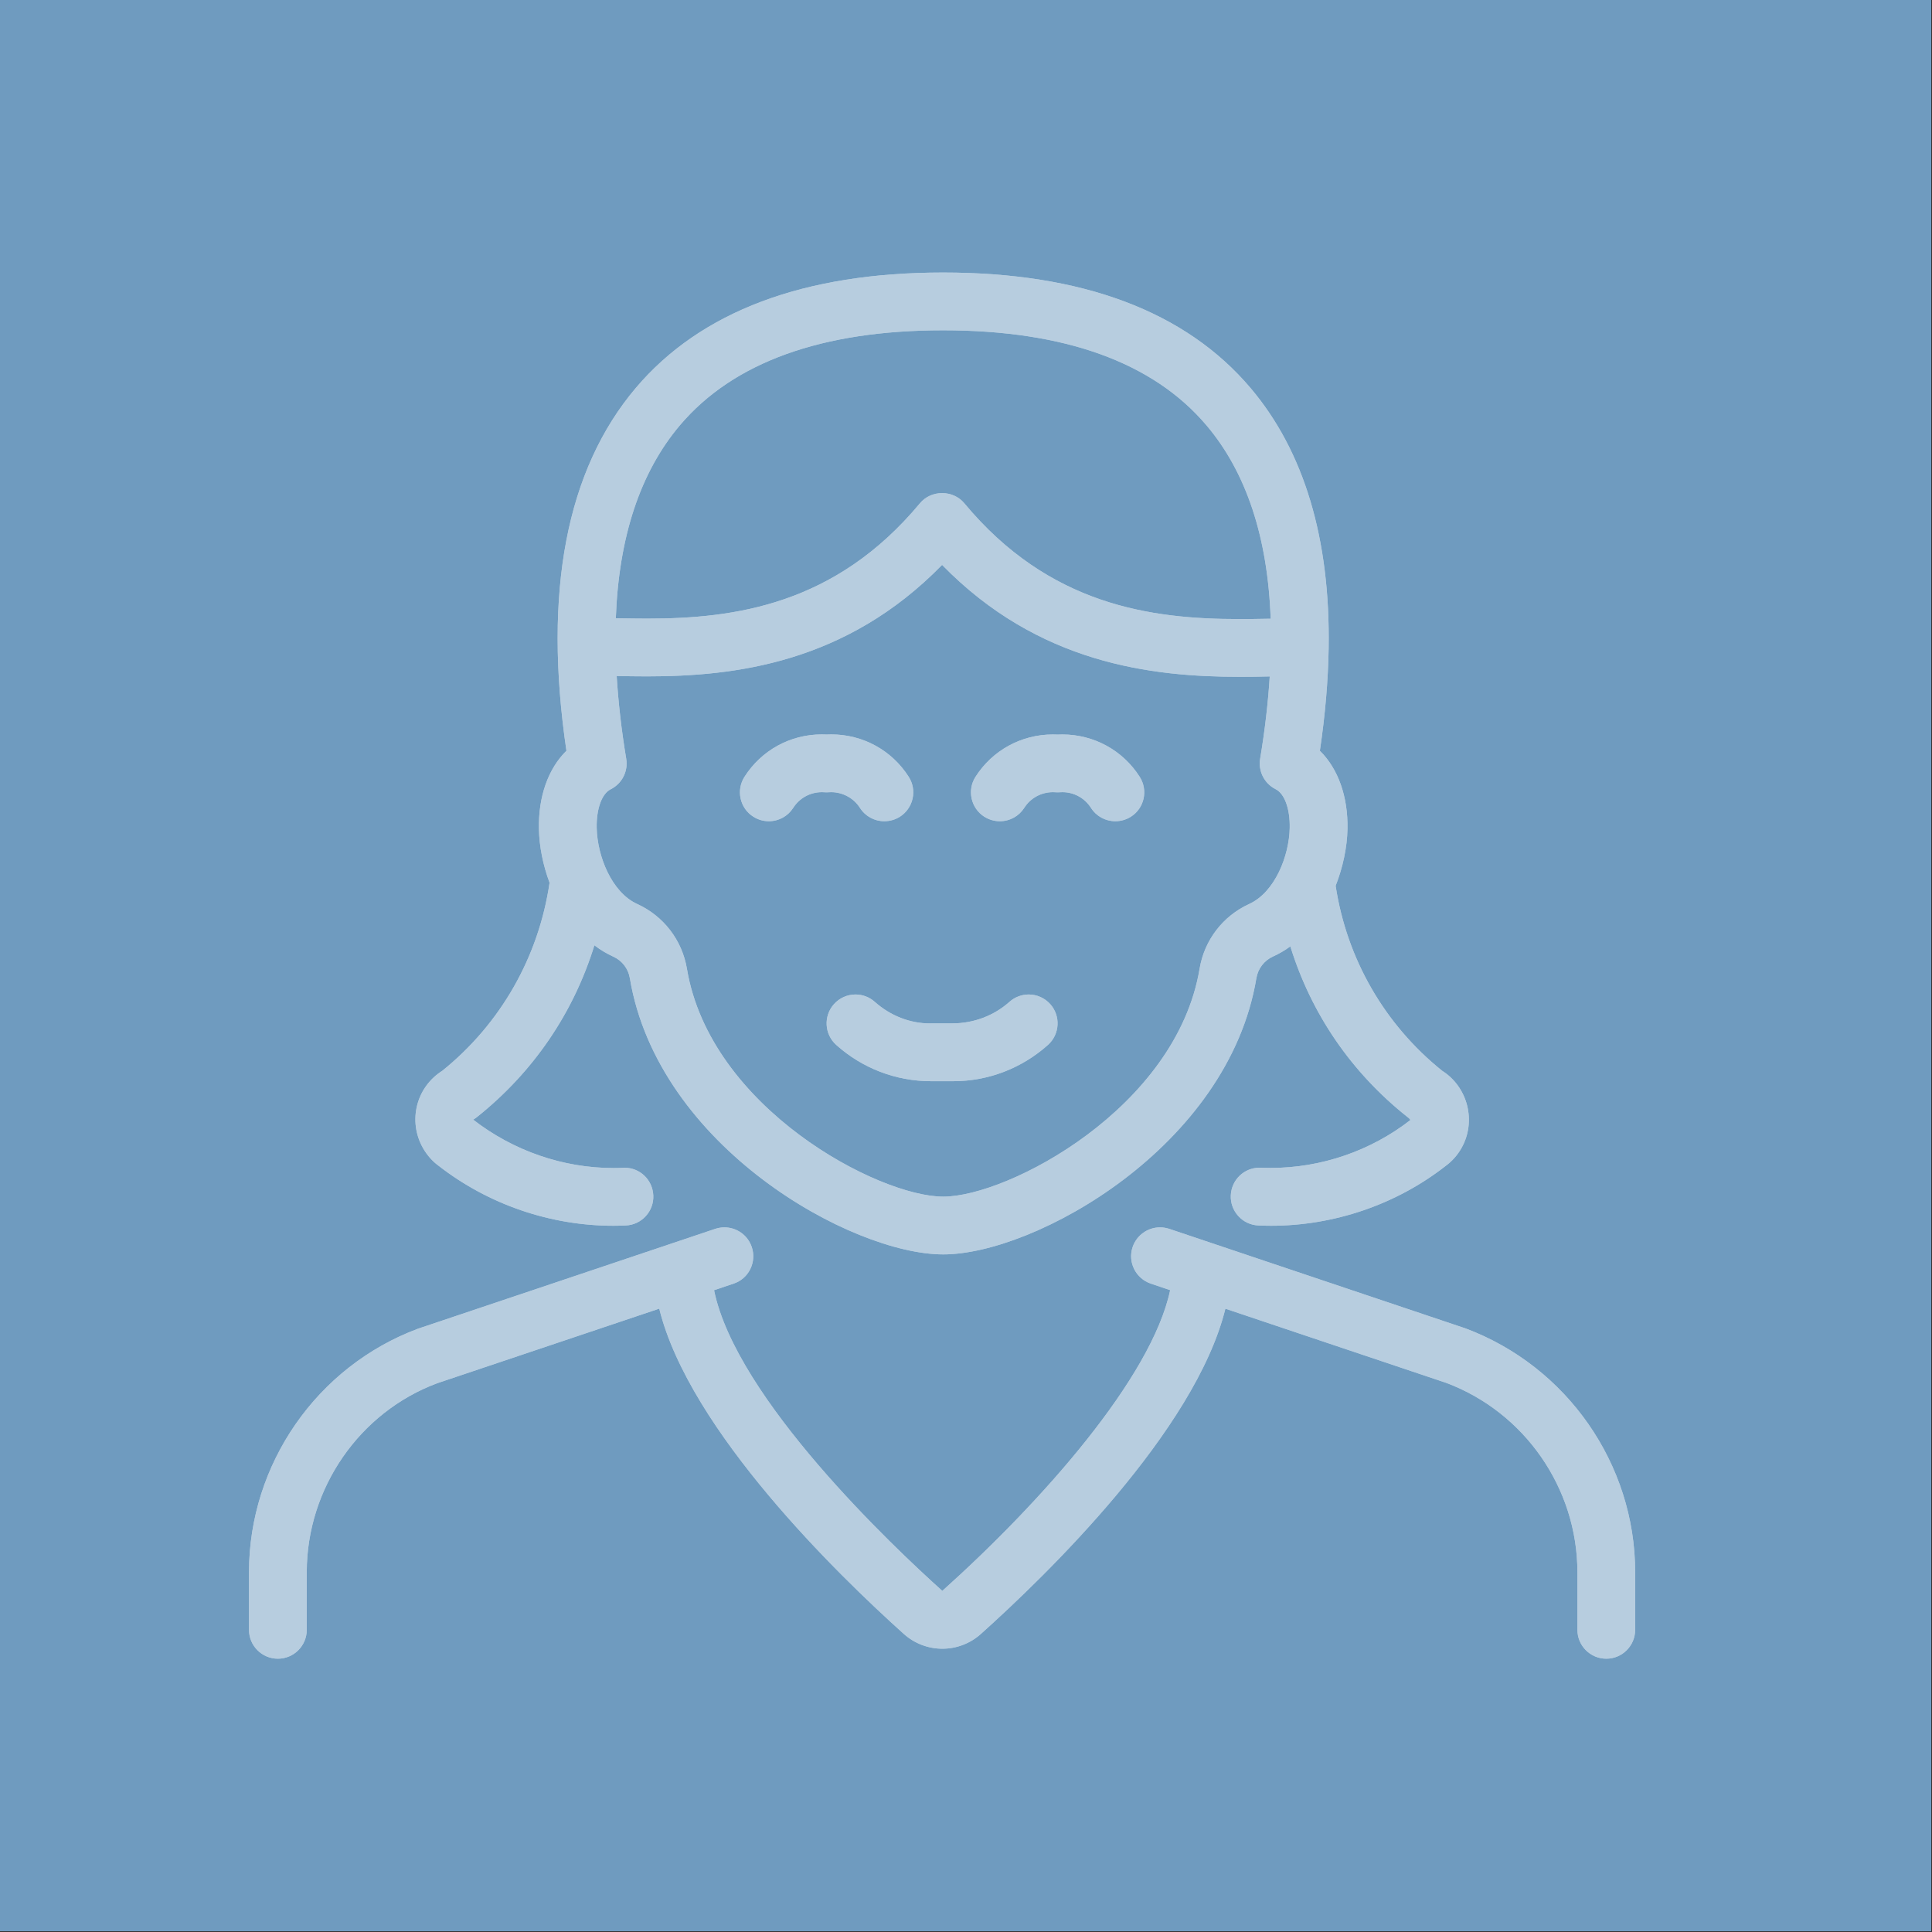
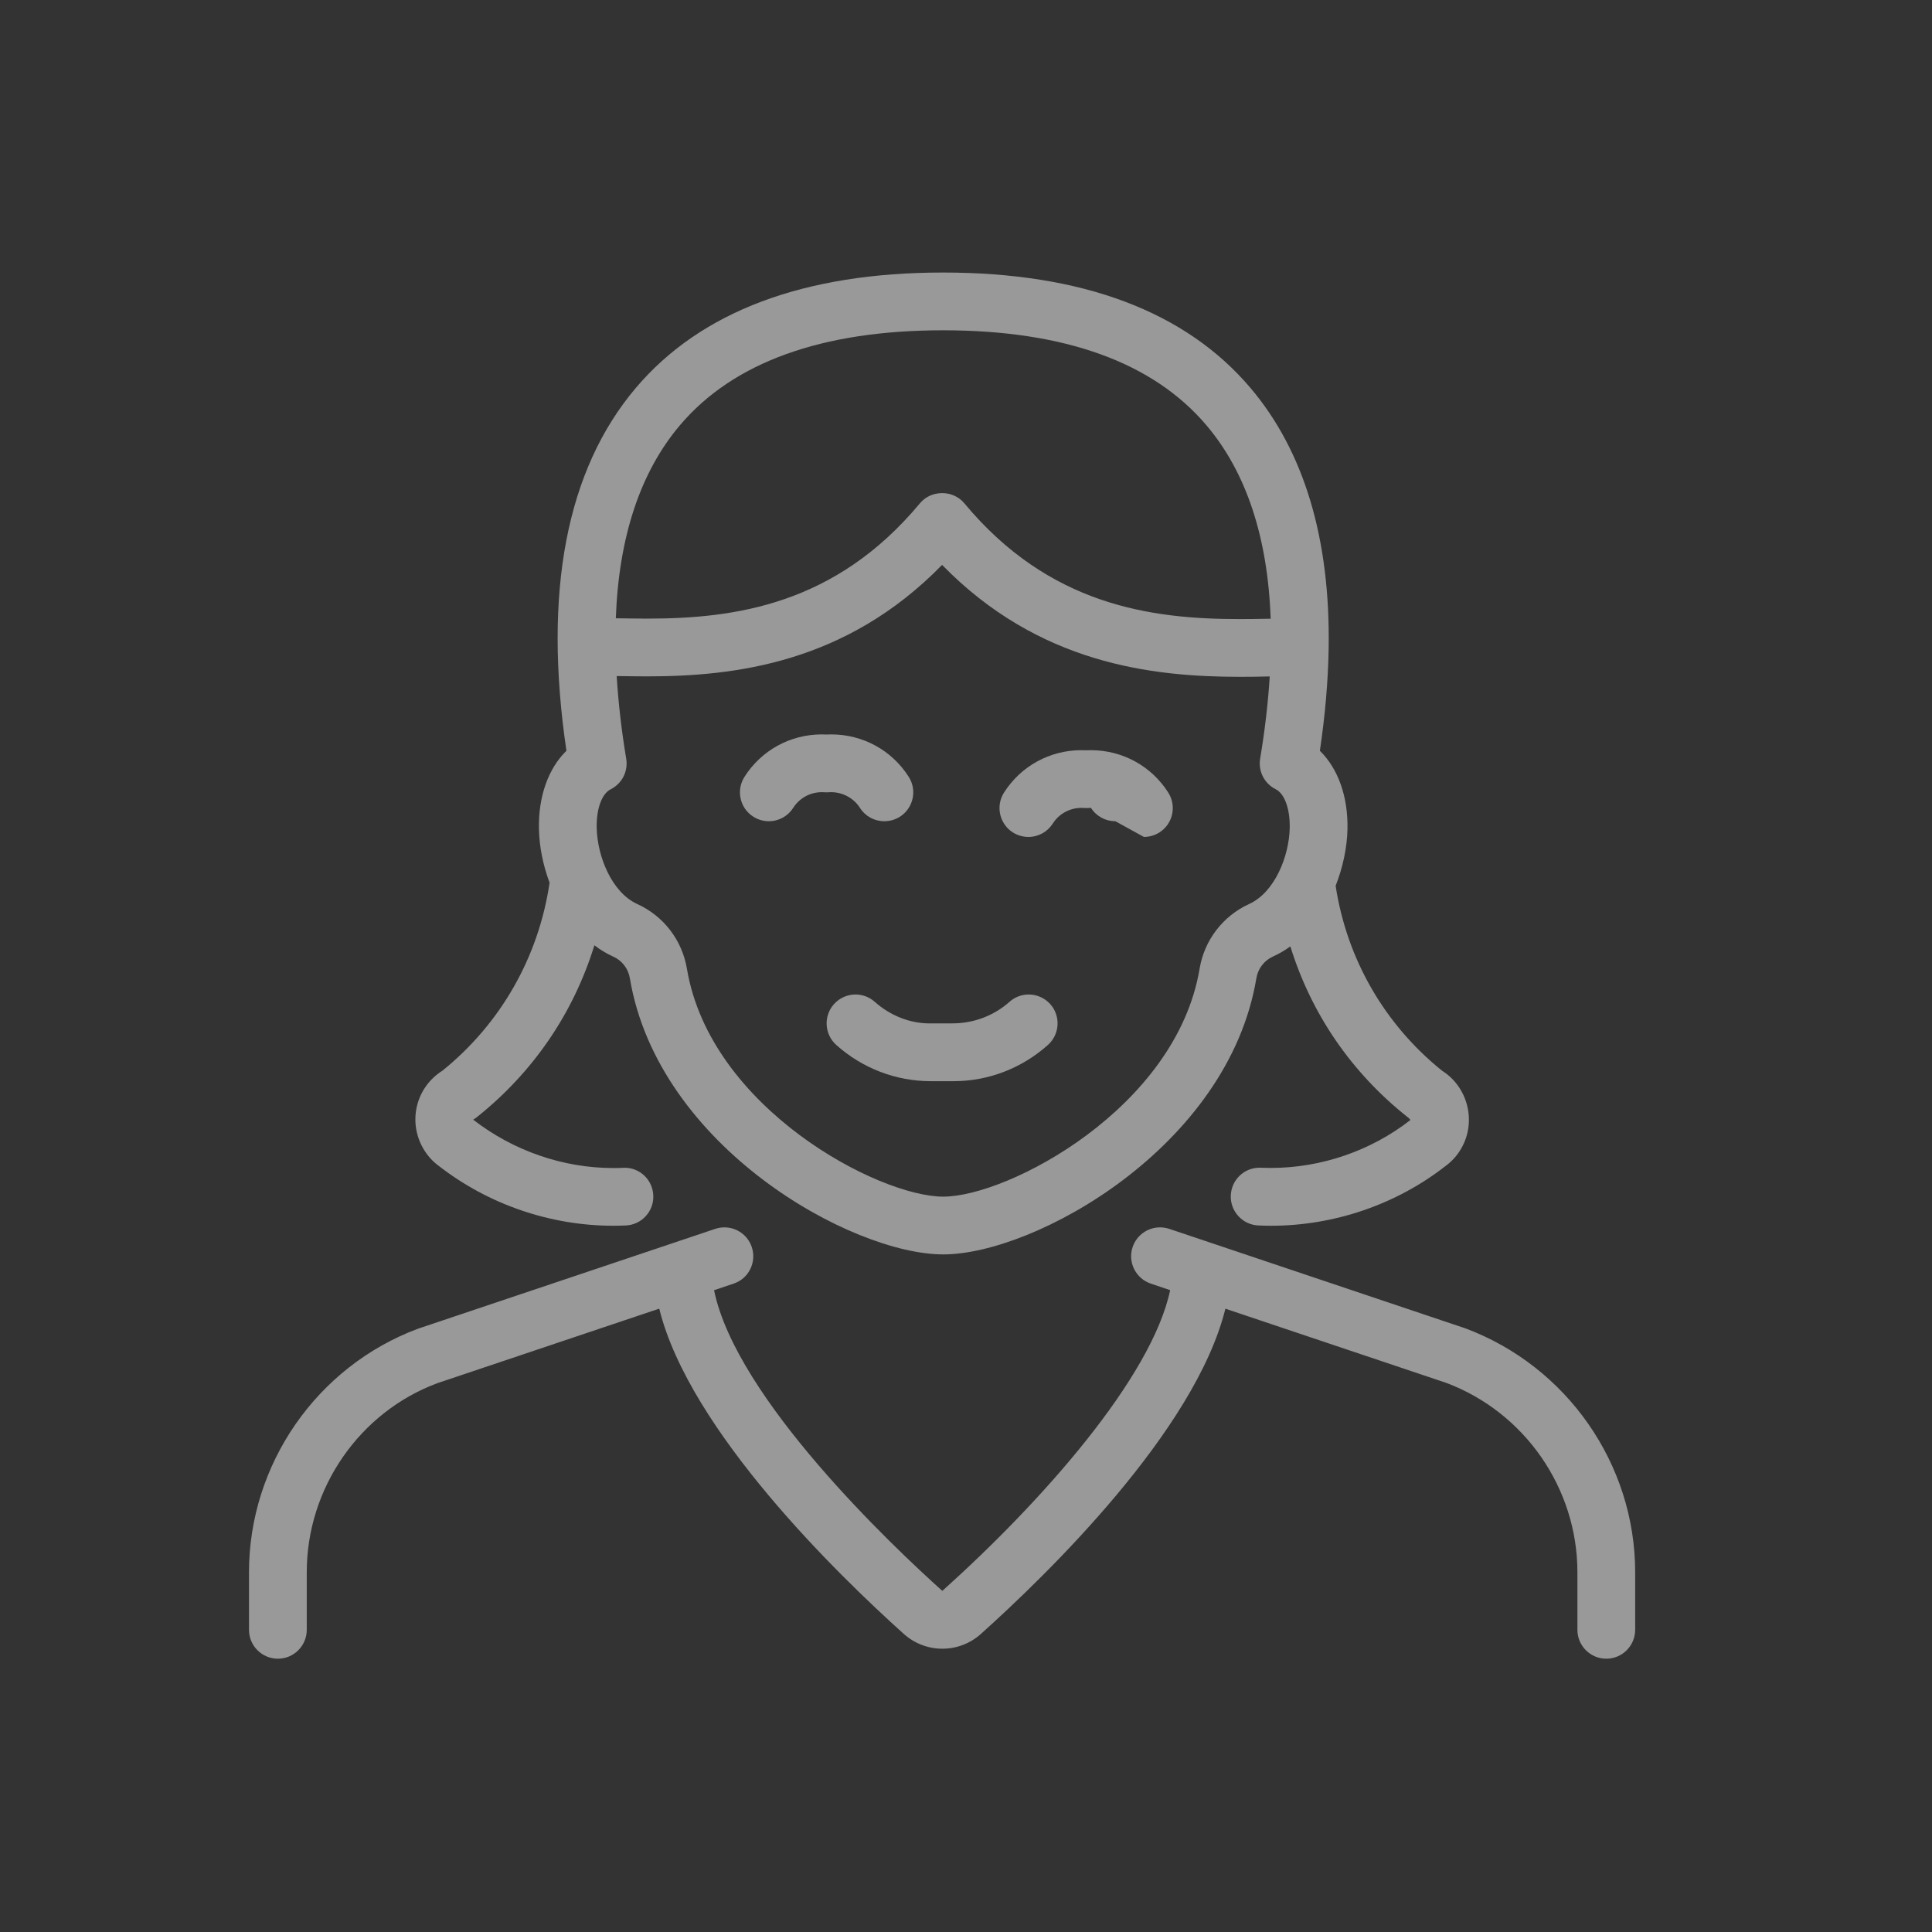
<svg xmlns="http://www.w3.org/2000/svg" width="100%" height="100%" viewBox="0 0 250 250" version="1.1" xml:space="preserve" style="fill-rule:evenodd;clip-rule:evenodd;stroke-linejoin:round;stroke-miterlimit:2;">
  <rect x="0" y="0" width="250" height="250" fill="#333333" stroke="none" />
  <g>
-     <rect x="0" y="-0" width="249.9" height="249.9" style="fill:#6f9bbf;" />
    <g opacity="0.5">
      <clipPath id="_clip1">
        <rect x="32.221" y="35.265" width="179.37" height="179.37" />
      </clipPath>
      <g clip-path="url(#_clip1)">
        <g>
          <path d="M207.854,214.635c-2.063,-0 -3.737,-1.674 -3.737,-3.737l0,-7.474c-0.007,-10.852 -6.838,-20.695 -17.003,-24.491l-28.549,-9.589c-3.909,15.852 -23.229,34.544 -31.637,42.085c-1.367,1.233 -3.146,1.913 -4.985,1.913c-1.846,-0 -3.617,-0.68 -4.992,-1.913c-8.415,-7.556 -27.75,-26.3 -31.644,-42.092l-28.721,9.648c-10.075,3.752 -16.884,13.587 -16.891,24.439l-0,7.474c-0,2.063 -1.674,3.737 -3.737,3.737c-2.063,-0 -3.737,-1.674 -3.737,-3.737l0,-7.474c0.008,-13.953 8.789,-26.606 21.861,-31.487l38.467,-12.922c0.389,-0.127 0.785,-0.194 1.189,-0.194c1.606,-0 3.034,1.024 3.542,2.549c0.314,0.941 0.247,1.958 -0.194,2.854c-0.441,0.897 -1.211,1.563 -2.16,1.876l-2.526,0.852c2.87,14.044 23.191,33.214 29.536,38.909c12.892,-11.562 27.085,-27.586 29.484,-38.916l-2.504,-0.845c-1.95,-0.657 -3.012,-2.78 -2.354,-4.73c0.516,-1.525 1.943,-2.549 3.55,-2.549c0.396,-0 0.792,0.067 1.173,0.187l38.326,12.877c13.161,4.918 21.972,17.578 21.98,31.532l-0,7.474c-0,2.07 -1.674,3.744 -3.737,3.744Z" style="fill:#fff;fill-rule:nonzero;" />
          <path d="M120.449,139.905c-4.514,-0 -8.864,-1.667 -12.242,-4.694c-1.532,-1.375 -1.667,-3.736 -0.292,-5.276c0.71,-0.792 1.727,-1.248 2.788,-1.248c0.919,-0 1.801,0.336 2.489,0.949c2.018,1.801 4.551,2.795 7.145,2.795l0.396,-0.007l2.518,-0c2.743,-0 5.366,-0.994 7.377,-2.788c0.687,-0.613 1.569,-0.949 2.489,-0.949c1.061,-0 2.077,0.456 2.787,1.248c1.368,1.532 1.241,3.901 -0.299,5.276c-3.385,3.027 -7.727,4.694 -12.219,4.694l-2.937,-0Z" style="fill:#fff;fill-rule:nonzero;" />
          <path d="M99.485,106.266c-0.71,-0 -1.405,-0.202 -2.011,-0.591c-0.844,-0.53 -1.42,-1.367 -1.636,-2.339c-0.217,-0.972 -0.038,-1.973 0.5,-2.818c2.19,-3.438 5.927,-5.485 9.993,-5.485c0.209,-0 0.426,0.007 0.635,0.015c0.202,-0.008 0.404,-0.015 0.605,-0.015c4.081,-0 7.825,2.047 10.015,5.485c0.538,0.845 0.718,1.839 0.501,2.818c-0.217,0.972 -0.8,1.809 -1.637,2.347c-0.605,0.381 -1.3,0.583 -2.018,0.583c-1.285,-0 -2.466,-0.643 -3.154,-1.727c-0.799,-1.255 -2.227,-2.033 -3.722,-2.033c-0.104,0 -0.553,0.023 -0.597,0.023c-0.098,-0 -0.501,-0.023 -0.606,-0.023c-1.517,0 -2.907,0.763 -3.714,2.033c-0.695,1.084 -1.869,1.727 -3.154,1.727Z" style="fill:#fff;fill-rule:nonzero;" />
-           <path d="M144.327,106.266c-1.285,-0 -2.466,-0.643 -3.154,-1.727c-0.814,-1.27 -2.189,-2.033 -3.692,-2.033c-0.112,0 -0.575,0.023 -0.627,0.023c-0.098,-0 -0.501,-0.023 -0.606,-0.023c-1.517,0 -2.907,0.763 -3.714,2.033c-0.695,1.084 -1.869,1.727 -3.154,1.727c-0.71,-0 -1.405,-0.202 -2.011,-0.583c-1.734,-1.106 -2.249,-3.423 -1.143,-5.157c2.19,-3.438 5.934,-5.486 10.015,-5.486c0.201,0 0.411,0.008 0.613,0.015c0.201,-0.007 0.403,-0.015 0.612,-0.015c4.081,0 7.825,2.048 10.015,5.486c1.106,1.741 0.598,4.051 -1.143,5.157c-0.606,0.381 -1.301,0.583 -2.011,0.583Z" style="fill:#fff;fill-rule:nonzero;" />
+           <path d="M144.327,106.266c-1.285,-0 -2.466,-0.643 -3.154,-1.727c-0.112,0 -0.575,0.023 -0.627,0.023c-0.098,-0 -0.501,-0.023 -0.606,-0.023c-1.517,0 -2.907,0.763 -3.714,2.033c-0.695,1.084 -1.869,1.727 -3.154,1.727c-0.71,-0 -1.405,-0.202 -2.011,-0.583c-1.734,-1.106 -2.249,-3.423 -1.143,-5.157c2.19,-3.438 5.934,-5.486 10.015,-5.486c0.201,0 0.411,0.008 0.613,0.015c0.201,-0.007 0.403,-0.015 0.612,-0.015c4.081,0 7.825,2.048 10.015,5.486c1.106,1.741 0.598,4.051 -1.143,5.157c-0.606,0.381 -1.301,0.583 -2.011,0.583Z" style="fill:#fff;fill-rule:nonzero;" />
          <path d="M122.056,162.319c-11.869,-0 -36.898,-13.924 -40.553,-35.74c-0.202,-1.233 -1.001,-2.272 -2.137,-2.787c-0.852,-0.389 -1.675,-0.875 -2.452,-1.473c-2.713,8.789 -7.922,16.428 -15.194,22.227c-0.157,0.127 -0.321,0.239 -0.493,0.336c5.224,4.051 11.651,6.263 18.161,6.263c0.418,0 0.845,-0.007 1.263,-0.029c0.015,-0.008 0.15,-0.008 0.179,-0.008c1.996,0 3.618,1.57 3.707,3.58c0.045,0.994 -0.306,1.951 -0.979,2.683c-0.672,0.732 -1.599,1.166 -2.593,1.203c-0.531,0.023 -1.054,0.038 -1.585,0.038c-8.161,-0 -16.203,-2.758 -22.637,-7.773c-0.778,-0.561 -1.48,-1.36 -2.003,-2.272c-1.988,-3.505 -0.89,-7.877 2.503,-10.015c7.549,-6.091 12.459,-14.716 13.872,-24.327c-0.852,-2.294 -1.331,-4.686 -1.376,-6.95c-0.089,-4.186 1.196,-7.81 3.558,-10.127c-3.027,-20.553 -0.008,-36.345 8.991,-46.965c8.393,-9.895 21.763,-14.918 39.753,-14.918c18.004,0 31.389,5.03 39.782,14.948c6.928,8.183 10.329,19.506 10.105,33.661c-0.067,4.193 -0.449,8.647 -1.136,13.274c2.361,2.317 3.654,5.934 3.572,10.119c-0.045,2.369 -0.59,4.955 -1.532,7.354c1.443,9.462 6.323,17.937 13.774,23.931c3.341,2.108 4.47,6.57 2.504,10.015c-0.523,0.927 -1.233,1.719 -2.1,2.347c-6.36,4.955 -14.38,7.698 -22.548,7.698c-0.539,-0 -1.077,-0.015 -1.622,-0.038c-1.002,-0.044 -1.921,-0.471 -2.594,-1.21c-0.672,-0.733 -1.024,-1.689 -0.979,-2.691c0.09,-2.003 1.719,-3.572 3.715,-3.572c0.03,-0 0.172,0.007 0.202,0.007c0.403,0.015 0.822,0.023 1.248,0.023c6.517,-0 12.937,-2.198 18.071,-6.196c-0.075,-0.172 -0.232,-0.277 -0.389,-0.404c-7.242,-5.747 -12.436,-13.333 -15.141,-22.07c-0.718,0.523 -1.473,0.964 -2.257,1.316c-1.129,0.515 -1.929,1.554 -2.138,2.787c-3.625,21.831 -28.654,35.755 -40.522,35.755Zm-42.257,-74.842c0.209,3.43 0.62,7.025 1.233,10.702c0.269,1.629 -0.538,3.214 -2.01,3.954c-1.151,0.575 -1.861,2.541 -1.809,5c0.075,3.654 1.936,8.348 5.254,9.85c3.408,1.555 5.8,4.679 6.42,8.363c3.012,18.049 24.783,29.499 33.169,29.499c8.385,-0 30.156,-11.45 33.175,-29.506c0.613,-3.685 3.012,-6.809 6.413,-8.363c3.318,-1.51 5.179,-6.204 5.246,-9.858c0.045,-2.459 -0.665,-4.417 -1.816,-4.993c-1.472,-0.74 -2.279,-2.332 -2.01,-3.953c0.613,-3.655 1.024,-7.228 1.241,-10.636l-0.292,0c-1.106,0.03 -2.287,0.045 -3.535,0.045c-11.457,0 -26.076,-1.689 -38.572,-14.484c-12.436,12.743 -26.883,14.425 -38.198,14.425c-1.293,-0 -2.526,-0.023 -3.67,-0.038c-0.082,-0.007 -0.164,-0.007 -0.239,-0.007Zm42.107,-23.67c1.129,0 2.182,0.479 2.877,1.316c10.972,13.206 24.141,14.985 35.575,14.985c1.241,-0 2.422,-0.015 3.55,-0.038c0.172,0 0.344,-0.007 0.516,-0.007c-0.374,-10.538 -3.161,-18.954 -8.303,-25.022c-6.906,-8.162 -18.378,-12.302 -34.08,-12.302c-15.688,-0 -27.145,4.133 -34.051,12.279c-5.127,6.054 -7.922,14.447 -8.303,24.985c0.149,-0 0.306,0.007 0.463,0.007c1.181,0.015 2.362,0.038 3.595,0.038c11.315,-0 24.357,-1.771 35.291,-14.918c0.688,-0.837 1.742,-1.323 2.87,-1.323Z" style="fill:#fff;fill-rule:nonzero;" />
        </g>
      </g>
      <clipPath id="_clip2">
-         <rect x="32.221" y="35.265" width="179.37" height="179.37" />
-       </clipPath>
+         </clipPath>
      <g clip-path="url(#_clip2)">
        <g>
          <path d="M207.854,214.635c-2.063,-0 -3.737,-1.674 -3.737,-3.737l0,-7.474c-0.007,-10.852 -6.838,-20.695 -17.003,-24.491l-28.549,-9.589c-3.909,15.852 -23.229,34.544 -31.637,42.085c-1.367,1.233 -3.146,1.913 -4.985,1.913c-1.846,-0 -3.617,-0.68 -4.992,-1.913c-8.415,-7.556 -27.75,-26.3 -31.644,-42.092l-28.721,9.648c-10.075,3.752 -16.884,13.587 -16.891,24.439l-0,7.474c-0,2.063 -1.674,3.737 -3.737,3.737c-2.063,-0 -3.737,-1.674 -3.737,-3.737l0,-7.474c0.008,-13.953 8.789,-26.606 21.861,-31.487l38.467,-12.922c0.389,-0.127 0.785,-0.194 1.189,-0.194c1.606,-0 3.034,1.024 3.542,2.549c0.314,0.941 0.247,1.958 -0.194,2.854c-0.441,0.897 -1.211,1.563 -2.16,1.876l-2.526,0.852c2.87,14.044 23.191,33.214 29.536,38.909c12.892,-11.562 27.085,-27.586 29.484,-38.916l-2.504,-0.845c-1.95,-0.657 -3.012,-2.78 -2.354,-4.73c0.516,-1.525 1.943,-2.549 3.55,-2.549c0.396,-0 0.792,0.067 1.173,0.187l38.326,12.877c13.161,4.918 21.972,17.578 21.98,31.532l-0,7.474c-0,2.07 -1.674,3.744 -3.737,3.744Z" style="fill:#fff;fill-rule:nonzero;" />
          <path d="M120.449,139.905c-4.514,-0 -8.864,-1.667 -12.242,-4.694c-1.532,-1.375 -1.667,-3.736 -0.292,-5.276c0.71,-0.792 1.727,-1.248 2.788,-1.248c0.919,-0 1.801,0.336 2.489,0.949c2.018,1.801 4.551,2.795 7.145,2.795l0.396,-0.007l2.518,-0c2.743,-0 5.366,-0.994 7.377,-2.788c0.687,-0.613 1.569,-0.949 2.489,-0.949c1.061,-0 2.077,0.456 2.787,1.248c1.368,1.532 1.241,3.901 -0.299,5.276c-3.385,3.027 -7.727,4.694 -12.219,4.694l-2.937,-0Z" style="fill:#fff;fill-rule:nonzero;" />
          <path d="M99.485,106.266c-0.71,-0 -1.405,-0.202 -2.011,-0.591c-0.844,-0.53 -1.42,-1.367 -1.636,-2.339c-0.217,-0.972 -0.038,-1.973 0.5,-2.818c2.19,-3.438 5.927,-5.485 9.993,-5.485c0.209,-0 0.426,0.007 0.635,0.015c0.202,-0.008 0.404,-0.015 0.605,-0.015c4.081,-0 7.825,2.047 10.015,5.485c0.538,0.845 0.718,1.839 0.501,2.818c-0.217,0.972 -0.8,1.809 -1.637,2.347c-0.605,0.381 -1.3,0.583 -2.018,0.583c-1.285,-0 -2.466,-0.643 -3.154,-1.727c-0.799,-1.255 -2.227,-2.033 -3.722,-2.033c-0.104,0 -0.553,0.023 -0.597,0.023c-0.098,-0 -0.501,-0.023 -0.606,-0.023c-1.517,0 -2.907,0.763 -3.714,2.033c-0.695,1.084 -1.869,1.727 -3.154,1.727Z" style="fill:#fff;fill-rule:nonzero;" />
          <path d="M144.327,106.266c-1.285,-0 -2.466,-0.643 -3.154,-1.727c-0.814,-1.27 -2.189,-2.033 -3.692,-2.033c-0.112,0 -0.575,0.023 -0.627,0.023c-0.098,-0 -0.501,-0.023 -0.606,-0.023c-1.517,0 -2.907,0.763 -3.714,2.033c-0.695,1.084 -1.869,1.727 -3.154,1.727c-0.71,-0 -1.405,-0.202 -2.011,-0.583c-1.734,-1.106 -2.249,-3.423 -1.143,-5.157c2.19,-3.438 5.934,-5.486 10.015,-5.486c0.201,0 0.411,0.008 0.613,0.015c0.201,-0.007 0.403,-0.015 0.612,-0.015c4.081,0 7.825,2.048 10.015,5.486c1.106,1.741 0.598,4.051 -1.143,5.157c-0.606,0.381 -1.301,0.583 -2.011,0.583Z" style="fill:#fff;fill-rule:nonzero;" />
          <path d="M122.056,162.319c-11.869,-0 -36.898,-13.924 -40.553,-35.74c-0.202,-1.233 -1.001,-2.272 -2.137,-2.787c-0.852,-0.389 -1.675,-0.875 -2.452,-1.473c-2.713,8.789 -7.922,16.428 -15.194,22.227c-0.157,0.127 -0.321,0.239 -0.493,0.336c5.224,4.051 11.651,6.263 18.161,6.263c0.418,0 0.845,-0.007 1.263,-0.029c0.015,-0.008 0.15,-0.008 0.179,-0.008c1.996,0 3.618,1.57 3.707,3.58c0.045,0.994 -0.306,1.951 -0.979,2.683c-0.672,0.732 -1.599,1.166 -2.593,1.203c-0.531,0.023 -1.054,0.038 -1.585,0.038c-8.161,-0 -16.203,-2.758 -22.637,-7.773c-0.778,-0.561 -1.48,-1.36 -2.003,-2.272c-1.988,-3.505 -0.89,-7.877 2.503,-10.015c7.549,-6.091 12.459,-14.716 13.872,-24.327c-0.852,-2.294 -1.331,-4.686 -1.376,-6.95c-0.089,-4.186 1.196,-7.81 3.558,-10.127c-3.027,-20.553 -0.008,-36.345 8.991,-46.965c8.393,-9.895 21.763,-14.918 39.753,-14.918c18.004,0 31.389,5.03 39.782,14.948c6.928,8.183 10.329,19.506 10.105,33.661c-0.067,4.193 -0.449,8.647 -1.136,13.274c2.361,2.317 3.654,5.934 3.572,10.119c-0.045,2.369 -0.59,4.955 -1.532,7.354c1.443,9.462 6.323,17.937 13.774,23.931c3.341,2.108 4.47,6.57 2.504,10.015c-0.523,0.927 -1.233,1.719 -2.1,2.347c-6.36,4.955 -14.38,7.698 -22.548,7.698c-0.539,-0 -1.077,-0.015 -1.622,-0.038c-1.002,-0.044 -1.921,-0.471 -2.594,-1.21c-0.672,-0.733 -1.024,-1.689 -0.979,-2.691c0.09,-2.003 1.719,-3.572 3.715,-3.572c0.03,-0 0.172,0.007 0.202,0.007c0.403,0.015 0.822,0.023 1.248,0.023c6.517,-0 12.937,-2.198 18.071,-6.196c-0.075,-0.172 -0.232,-0.277 -0.389,-0.404c-7.242,-5.747 -12.436,-13.333 -15.141,-22.07c-0.718,0.523 -1.473,0.964 -2.257,1.316c-1.129,0.515 -1.929,1.554 -2.138,2.787c-3.625,21.831 -28.654,35.755 -40.522,35.755Zm-42.257,-74.842c0.209,3.43 0.62,7.025 1.233,10.702c0.269,1.629 -0.538,3.214 -2.01,3.954c-1.151,0.575 -1.861,2.541 -1.809,5c0.075,3.654 1.936,8.348 5.254,9.85c3.408,1.555 5.8,4.679 6.42,8.363c3.012,18.049 24.783,29.499 33.169,29.499c8.385,-0 30.156,-11.45 33.175,-29.506c0.613,-3.685 3.012,-6.809 6.413,-8.363c3.318,-1.51 5.179,-6.204 5.246,-9.858c0.045,-2.459 -0.665,-4.417 -1.816,-4.993c-1.472,-0.74 -2.279,-2.332 -2.01,-3.953c0.613,-3.655 1.024,-7.228 1.241,-10.636l-0.292,0c-1.106,0.03 -2.287,0.045 -3.535,0.045c-11.457,0 -26.076,-1.689 -38.572,-14.484c-12.436,12.743 -26.883,14.425 -38.198,14.425c-1.293,-0 -2.526,-0.023 -3.67,-0.038c-0.082,-0.007 -0.164,-0.007 -0.239,-0.007Zm42.107,-23.67c1.129,0 2.182,0.479 2.877,1.316c10.972,13.206 24.141,14.985 35.575,14.985c1.241,-0 2.422,-0.015 3.55,-0.038c0.172,0 0.344,-0.007 0.516,-0.007c-0.374,-10.538 -3.161,-18.954 -8.303,-25.022c-6.906,-8.162 -18.378,-12.302 -34.08,-12.302c-15.688,-0 -27.145,4.133 -34.051,12.279c-5.127,6.054 -7.922,14.447 -8.303,24.985c0.149,-0 0.306,0.007 0.463,0.007c1.181,0.015 2.362,0.038 3.595,0.038c11.315,-0 24.357,-1.771 35.291,-14.918c0.688,-0.837 1.742,-1.323 2.87,-1.323Z" style="fill:#fff;fill-rule:nonzero;" />
        </g>
      </g>
    </g>
  </g>
</svg>